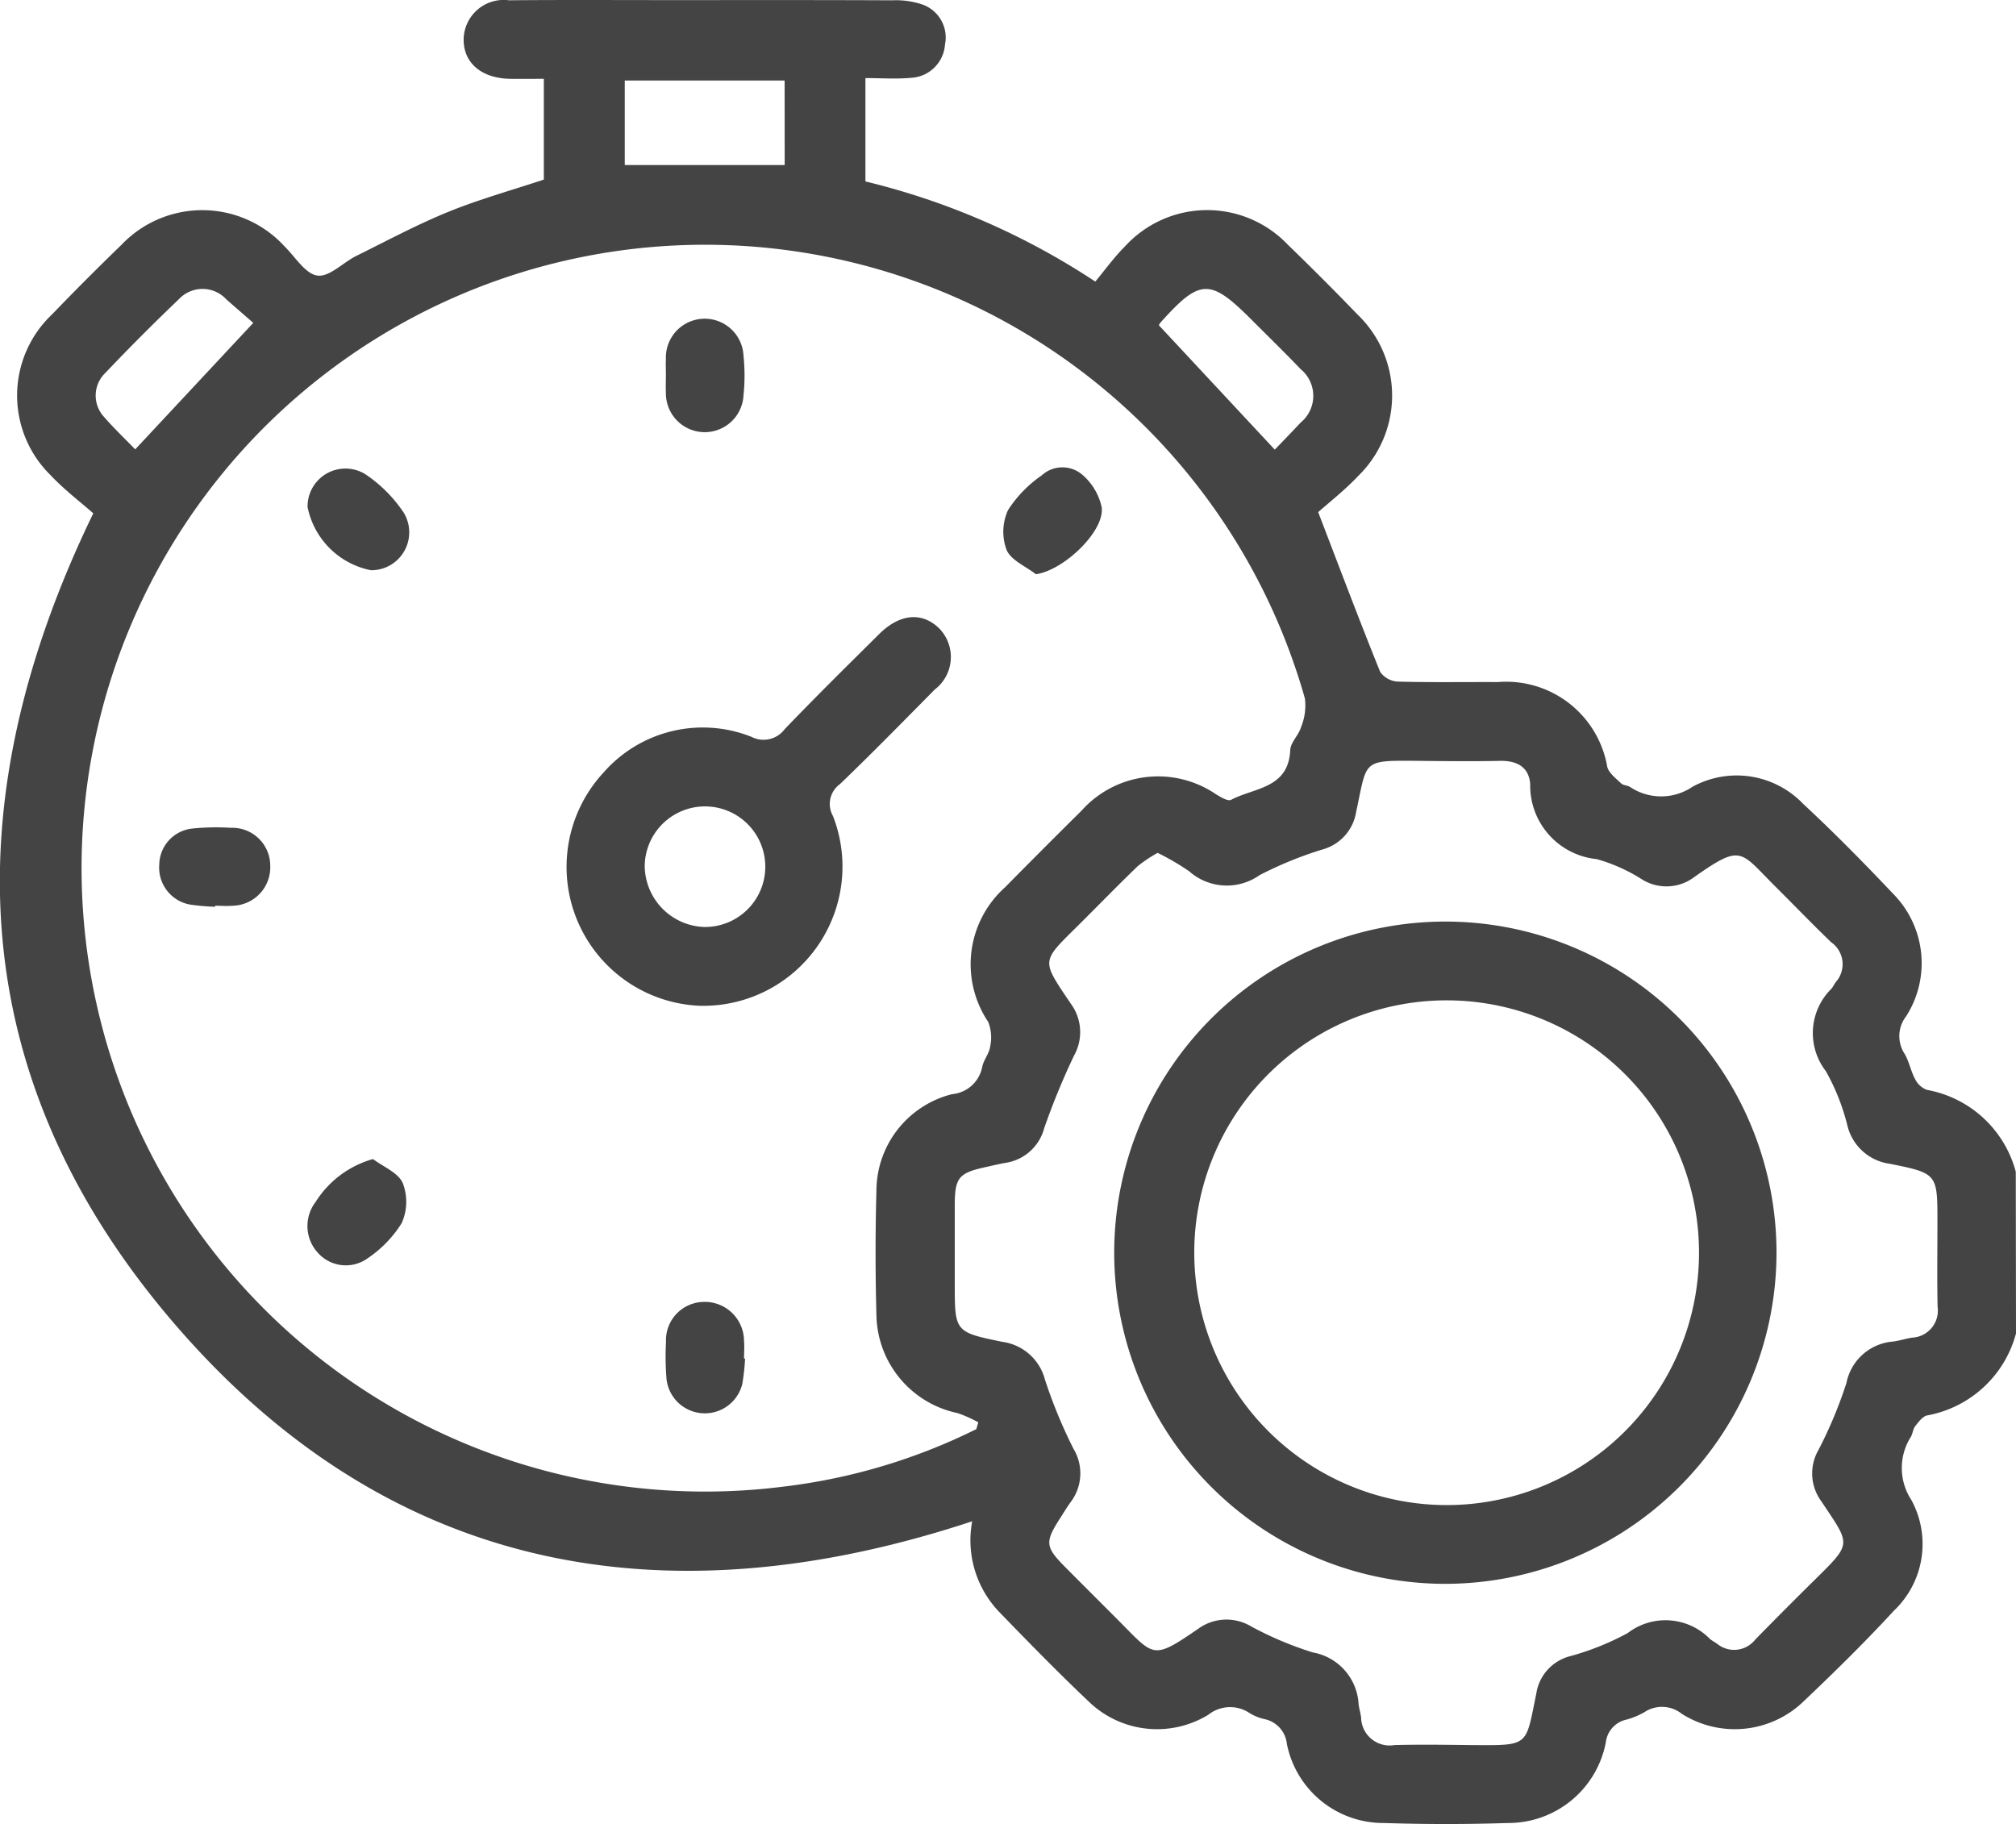
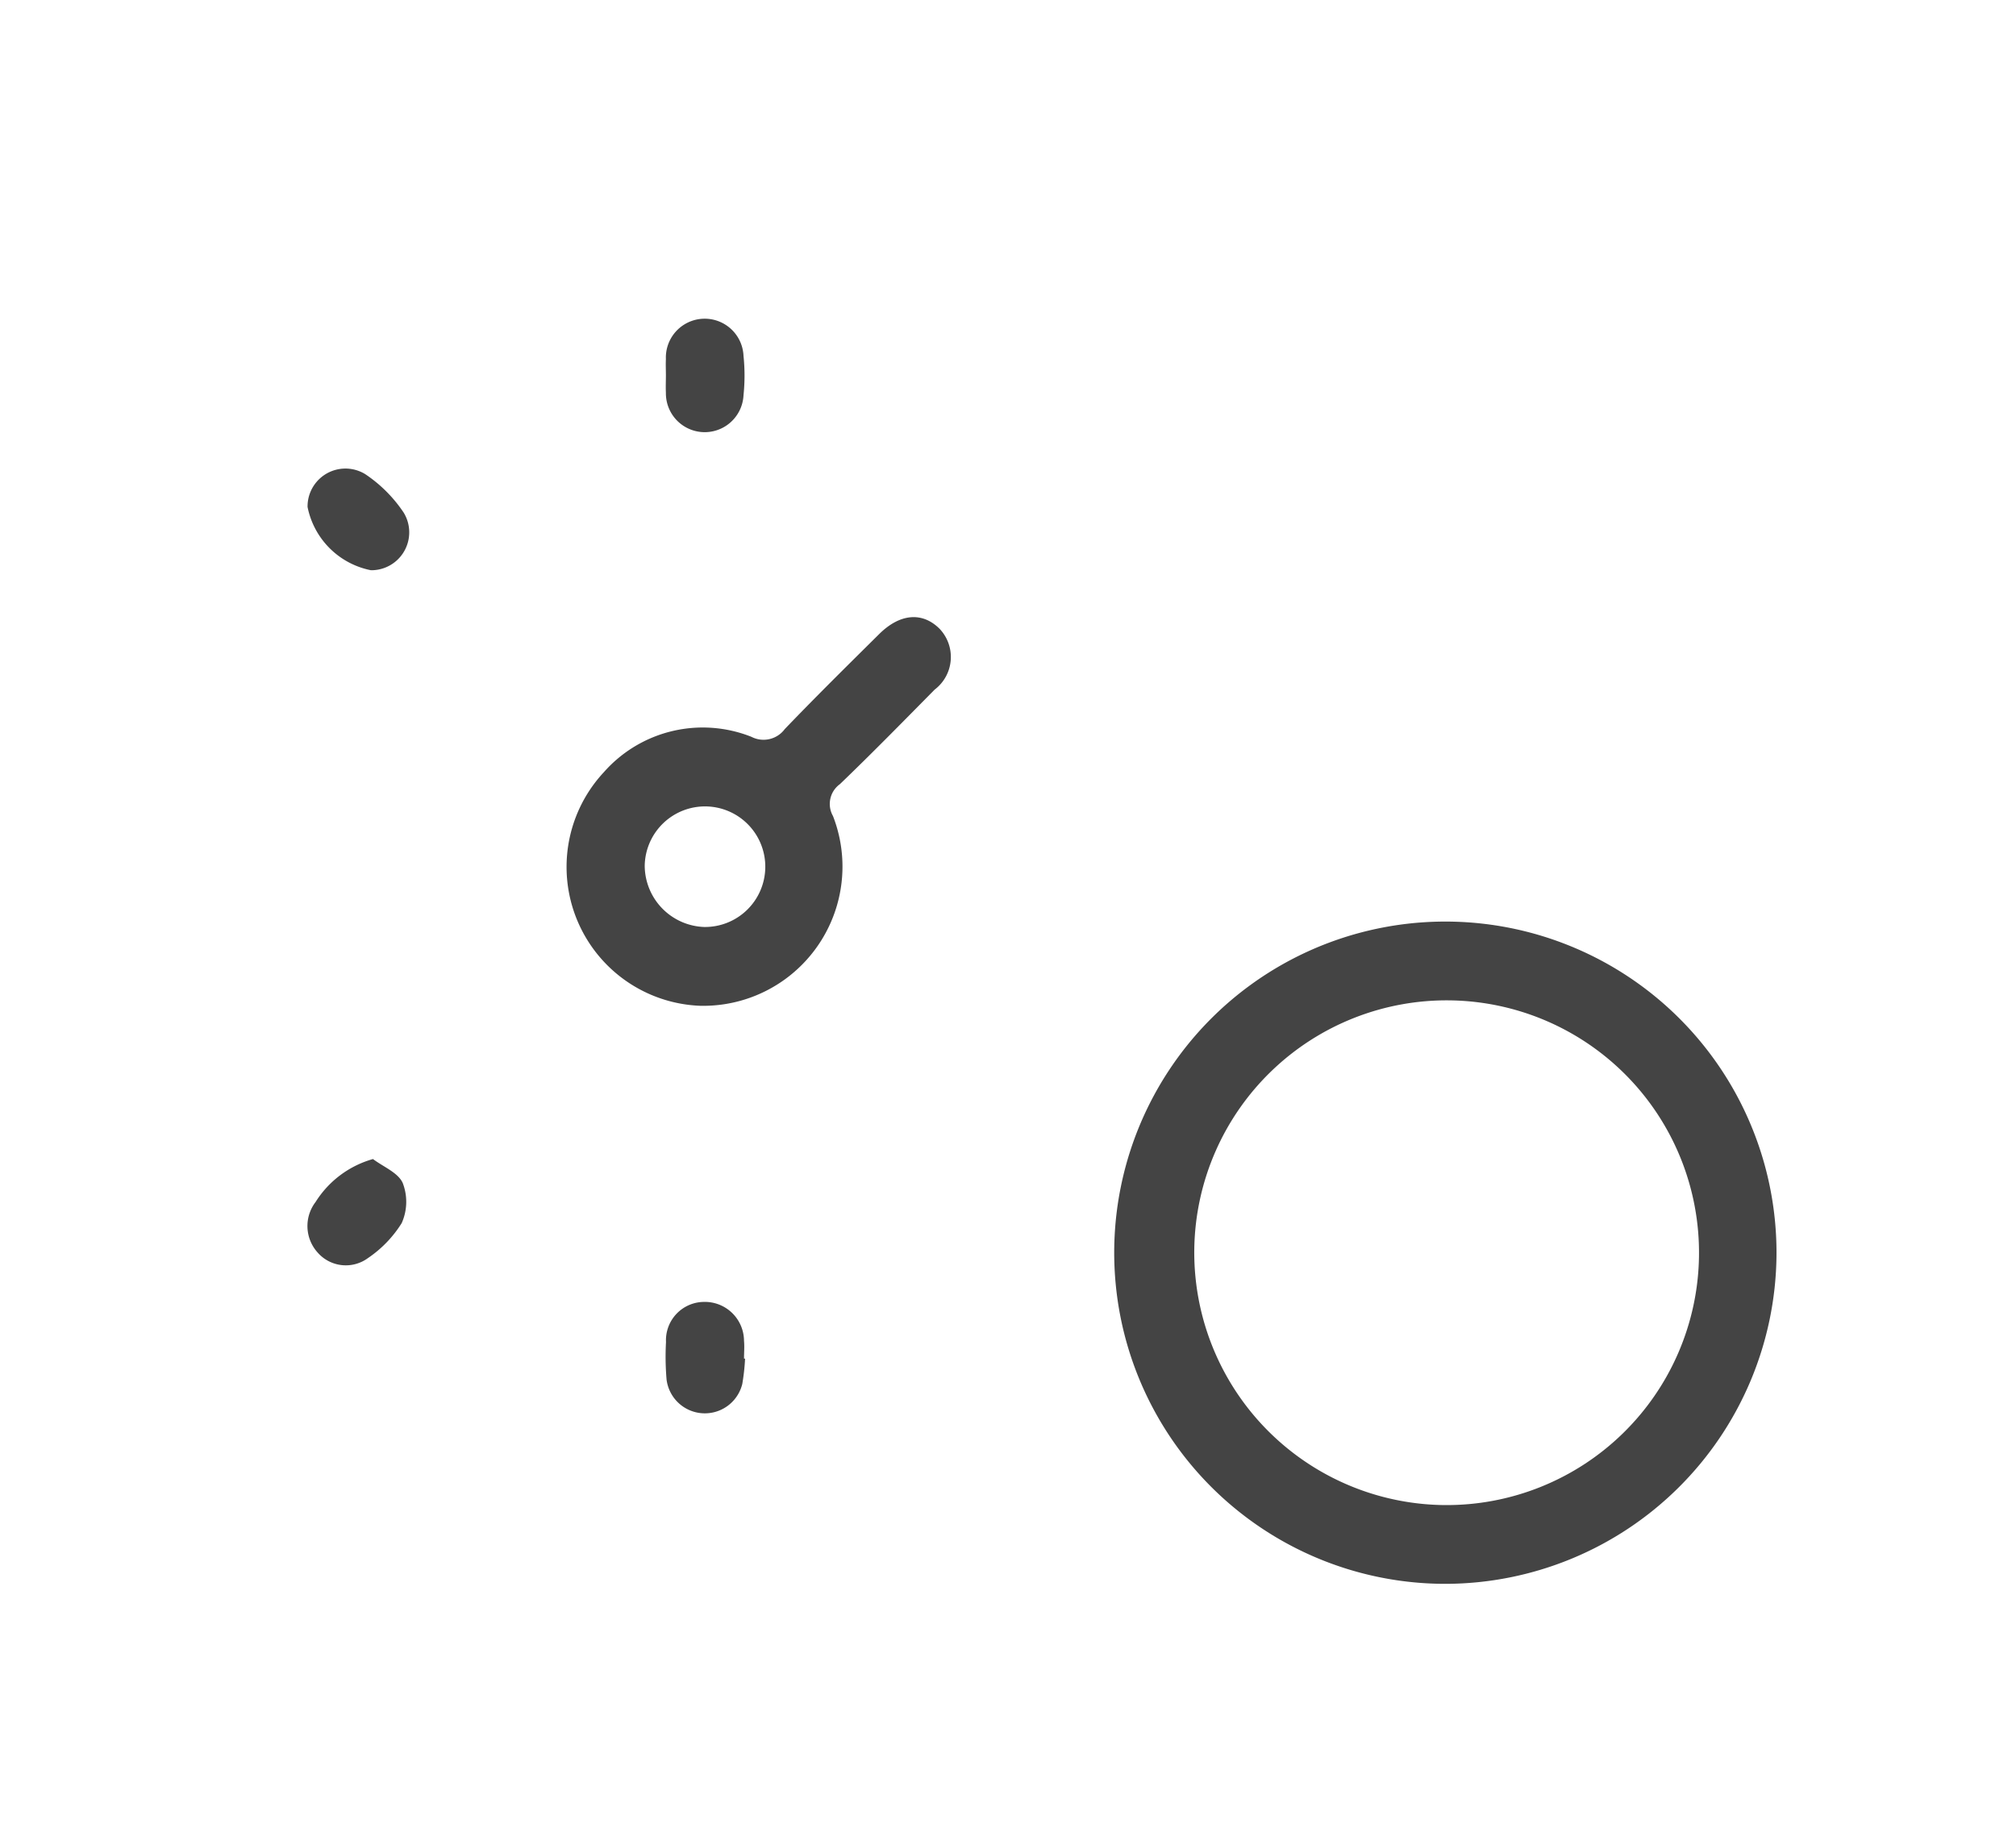
<svg xmlns="http://www.w3.org/2000/svg" width="80.519" height="72.857" viewBox="0 0 80.519 72.857">
  <g id="Group_61" data-name="Group 61" transform="translate(-207.867 -3650.165)">
-     <path id="Path_249" data-name="Path 249" d="M288.386,3703.425a4.508,4.508,0,0,1-3.546,3.274c-.181.034-.344.259-.477.427-.093.117-.1.3-.179.432a2.327,2.327,0,0,0,.02,2.514,3.673,3.673,0,0,1-.7,4.433c-1.153,1.252-2.37,2.447-3.605,3.619a3.956,3.956,0,0,1-4.861.494,1.266,1.266,0,0,0-1.49-.068,3.077,3.077,0,0,1-.722.3,1.049,1.049,0,0,0-.821.9,3.964,3.964,0,0,1-3.915,3.229q-2.471.081-4.945,0a3.926,3.926,0,0,1-3.881-3.164,1.128,1.128,0,0,0-.925-.992,1.972,1.972,0,0,1-.576-.243,1.392,1.392,0,0,0-1.632.073,3.925,3.925,0,0,1-4.79-.535c-1.217-1.153-2.389-2.353-3.555-3.558a4.134,4.134,0,0,1-1.09-3.632c-12.455,4.115-23.516,2-32.084-8.151-8.178-9.693-8.6-20.6-3.019-32.109-.5-.441-1.153-.936-1.707-1.524a4.458,4.458,0,0,1,.056-6.418q1.363-1.415,2.776-2.782a4.455,4.455,0,0,1,6.518.066c.427.421.831,1.1,1.311,1.162s1.02-.522,1.553-.787c1.216-.6,2.418-1.248,3.674-1.759,1.228-.5,2.514-.856,3.814-1.288v-4.025c-.48,0-.919.007-1.358,0-1.144-.023-1.86-.645-1.845-1.592a1.6,1.6,0,0,1,1.809-1.545c2.146-.019,4.293-.007,6.439-.007,2.958,0,5.916-.006,8.873.008a3.317,3.317,0,0,1,1.225.176,1.4,1.4,0,0,1,.879,1.592,1.431,1.431,0,0,1-1.341,1.327c-.591.057-1.192.012-1.837.012v4.128a29,29,0,0,1,9.181,4c.38-.455.745-.965,1.181-1.4a4.444,4.444,0,0,1,6.515-.067q1.413,1.365,2.776,2.781a4.484,4.484,0,0,1,.051,6.428c-.555.589-1.2,1.091-1.621,1.467.883,2.3,1.655,4.349,2.476,6.38a.919.919,0,0,0,.706.388c1.334.037,2.669.013,4,.019a4.093,4.093,0,0,1,4.364,3.388c.068.252.345.457.551.657.086.083.251.077.36.145a2.234,2.234,0,0,0,2.493-.008,3.676,3.676,0,0,1,4.427.689c1.248,1.158,2.442,2.375,3.612,3.611a3.94,3.94,0,0,1,.495,4.866,1.288,1.288,0,0,0-.062,1.5c.183.312.247.692.421,1.012a.854.854,0,0,0,.472.429,4.5,4.5,0,0,1,3.547,3.269Zm-41.526,3.823.081-.273a5.311,5.311,0,0,0-.826-.368,4.072,4.072,0,0,1-3.244-3.928q-.067-2.476,0-4.956a3.992,3.992,0,0,1,3.02-3.855,1.347,1.347,0,0,0,1.208-1.1c.059-.277.278-.524.314-.8a1.7,1.7,0,0,0-.077-.987,4.126,4.126,0,0,1,.672-5.375q1.517-1.539,3.053-3.059a4.1,4.1,0,0,1,5.363-.664c.191.114.485.3.615.228.918-.489,2.292-.443,2.36-1.986.014-.309.336-.592.43-.913a2.281,2.281,0,0,0,.157-1.144,24.9,24.9,0,1,0-20.812,31.473A23.568,23.568,0,0,0,246.86,3707.248Zm7.245-23.019a5.58,5.58,0,0,0-.8.535c-.774.744-1.522,1.516-2.283,2.273-1.586,1.578-1.6,1.412-.38,3.227a1.913,1.913,0,0,1,.12,2.067,28.743,28.743,0,0,0-1.191,2.9,1.887,1.887,0,0,1-1.543,1.38c-.283.05-.563.119-.843.181-1.026.228-1.182.423-1.185,1.5,0,1.048,0,2.1,0,3.146,0,1.915,0,1.935,1.905,2.323a2.043,2.043,0,0,1,1.7,1.517,19.924,19.924,0,0,0,1.136,2.752,1.9,1.9,0,0,1-.114,2.134c-.153.212-.288.438-.429.658-.6.93-.577,1.134.179,1.9.719.726,1.444,1.446,2.165,2.17,1.431,1.438,1.342,1.592,3.174.335a1.917,1.917,0,0,1,2.132-.094,13.892,13.892,0,0,0,2.449,1.032,2.218,2.218,0,0,1,1.832,2.061c.02.182.08.359.1.54a1.14,1.14,0,0,0,1.336,1.1c1.02-.027,2.041-.011,3.062,0,2.346.015,2.162.067,2.6-2.058a1.823,1.823,0,0,1,1.33-1.487,10.676,10.676,0,0,0,2.322-.93,2.482,2.482,0,0,1,3.288.241,2.879,2.879,0,0,0,.262.172,1.072,1.072,0,0,0,1.543-.152q1.127-1.152,2.273-2.284c1.621-1.6,1.556-1.445.371-3.231a1.877,1.877,0,0,1-.118-2.061,17.486,17.486,0,0,0,1.116-2.674,2.06,2.06,0,0,1,1.849-1.652c.259-.031.51-.116.768-.157a1.081,1.081,0,0,0,1.023-1.239c-.023-1.127-.006-2.255-.006-3.383,0-1.918,0-1.941-1.894-2.321a2.022,2.022,0,0,1-1.7-1.52,8.681,8.681,0,0,0-.863-2.182,2.484,2.484,0,0,1,.225-3.293c.067-.079.109-.179.171-.263a1.071,1.071,0,0,0-.185-1.594c-.755-.727-1.482-1.482-2.224-2.221-1.429-1.422-1.333-1.72-3.227-.392a1.844,1.844,0,0,1-2.128.088,6.78,6.78,0,0,0-1.785-.794,2.951,2.951,0,0,1-2.655-2.98c-.04-.692-.524-.958-1.206-.944-1.073.022-2.146.012-3.219,0-2.323-.018-2.072-.059-2.527,2.04a1.855,1.855,0,0,1-1.322,1.493,15.122,15.122,0,0,0-2.534,1.031,2.268,2.268,0,0,1-2.819-.159A9.9,9.9,0,0,0,254.1,3684.229Zm-14.9-30.847H232.82v3.374h6.387Zm-25.939,14.733,4.717-5.054-1.068-.93a1.292,1.292,0,0,0-1.9-.019q-1.5,1.432-2.932,2.939a1.255,1.255,0,0,0-.05,1.777C212.44,3667.3,212.9,3667.73,213.268,3668.115Zm40.886-4.959,4.63,4.968c.315-.33.68-.7,1.03-1.078a1.382,1.382,0,0,0,0-2.14c-.632-.662-1.289-1.3-1.934-1.947-1.684-1.69-2.076-1.68-3.67.1A.383.383,0,0,0,254.154,3663.156Z" fill="#444" />
    <path id="Path_250" data-name="Path 250" d="M235.83,3690.338a5.551,5.551,0,0,1-3.841-9.335,5.264,5.264,0,0,1,5.89-1.408,1.055,1.055,0,0,0,1.332-.31c1.233-1.285,2.5-2.535,3.767-3.791.834-.828,1.729-.9,2.418-.212a1.635,1.635,0,0,1-.2,2.428c-1.252,1.268-2.5,2.543-3.783,3.775a.976.976,0,0,0-.277,1.273A5.562,5.562,0,0,1,235.83,3690.338Zm.157-3.148a2.408,2.408,0,1,0-2.37-2.437A2.462,2.462,0,0,0,235.987,3687.19Z" fill="#444" />
    <path id="Path_251" data-name="Path 251" d="M222.682,3672.941a3.218,3.218,0,0,1-2.531-2.527,1.513,1.513,0,0,1,2.3-1.313,5.568,5.568,0,0,1,1.538,1.537A1.513,1.513,0,0,1,222.682,3672.941Z" fill="#444" />
-     <path id="Path_252" data-name="Path 252" d="M249.24,3673.1c-.407-.317-.994-.557-1.171-.972a2.082,2.082,0,0,1,.059-1.59,4.92,4.92,0,0,1,1.346-1.386,1.222,1.222,0,0,1,1.594-.048,2.363,2.363,0,0,1,.8,1.322C251.995,3671.385,250.346,3672.95,249.24,3673.1Z" fill="#444" />
    <path id="Path_253" data-name="Path 253" d="M237.625,3704.431a8.465,8.465,0,0,1-.111,1.011,1.54,1.54,0,0,1-3.025-.183,10.777,10.777,0,0,1-.022-1.493,1.53,1.53,0,0,1,1.487-1.6,1.565,1.565,0,0,1,1.629,1.556c.022.234,0,.472,0,.708Z" fill="#444" />
    <path id="Path_254" data-name="Path 254" d="M234.463,3665.14c0-.21-.011-.42,0-.629a1.551,1.551,0,0,1,3.1-.13,7.618,7.618,0,0,1,0,1.569,1.551,1.551,0,0,1-3.1-.1C234.451,3665.613,234.464,3665.376,234.463,3665.14Z" fill="#444" />
    <path id="Path_255" data-name="Path 255" d="M222.764,3696.459c.413.312,1.008.545,1.189.96a2.084,2.084,0,0,1-.043,1.6,4.674,4.674,0,0,1-1.353,1.4,1.493,1.493,0,0,1-2-.222,1.579,1.579,0,0,1-.086-2.022A3.979,3.979,0,0,1,222.764,3696.459Z" fill="#444" />
-     <path id="Path_256" data-name="Path 256" d="M216.458,3686.383a8.984,8.984,0,0,1-1.013-.09,1.5,1.5,0,0,1-1.217-1.594,1.471,1.471,0,0,1,1.3-1.438,9.392,9.392,0,0,1,1.566-.032,1.517,1.517,0,0,1,1.567,1.519,1.535,1.535,0,0,1-1.5,1.593c-.233.023-.47,0-.7,0Z" fill="#444" />
    <path id="Path_257" data-name="Path 257" d="M265.6,3713.426a13.226,13.226,0,1,1,13.22-13.1A13.243,13.243,0,0,1,265.6,3713.426Zm-.066-3.146a10.08,10.08,0,1,0-9.966-10.293A10.091,10.091,0,0,0,265.531,3710.28Z" fill="#444" />
  </g>
</svg>